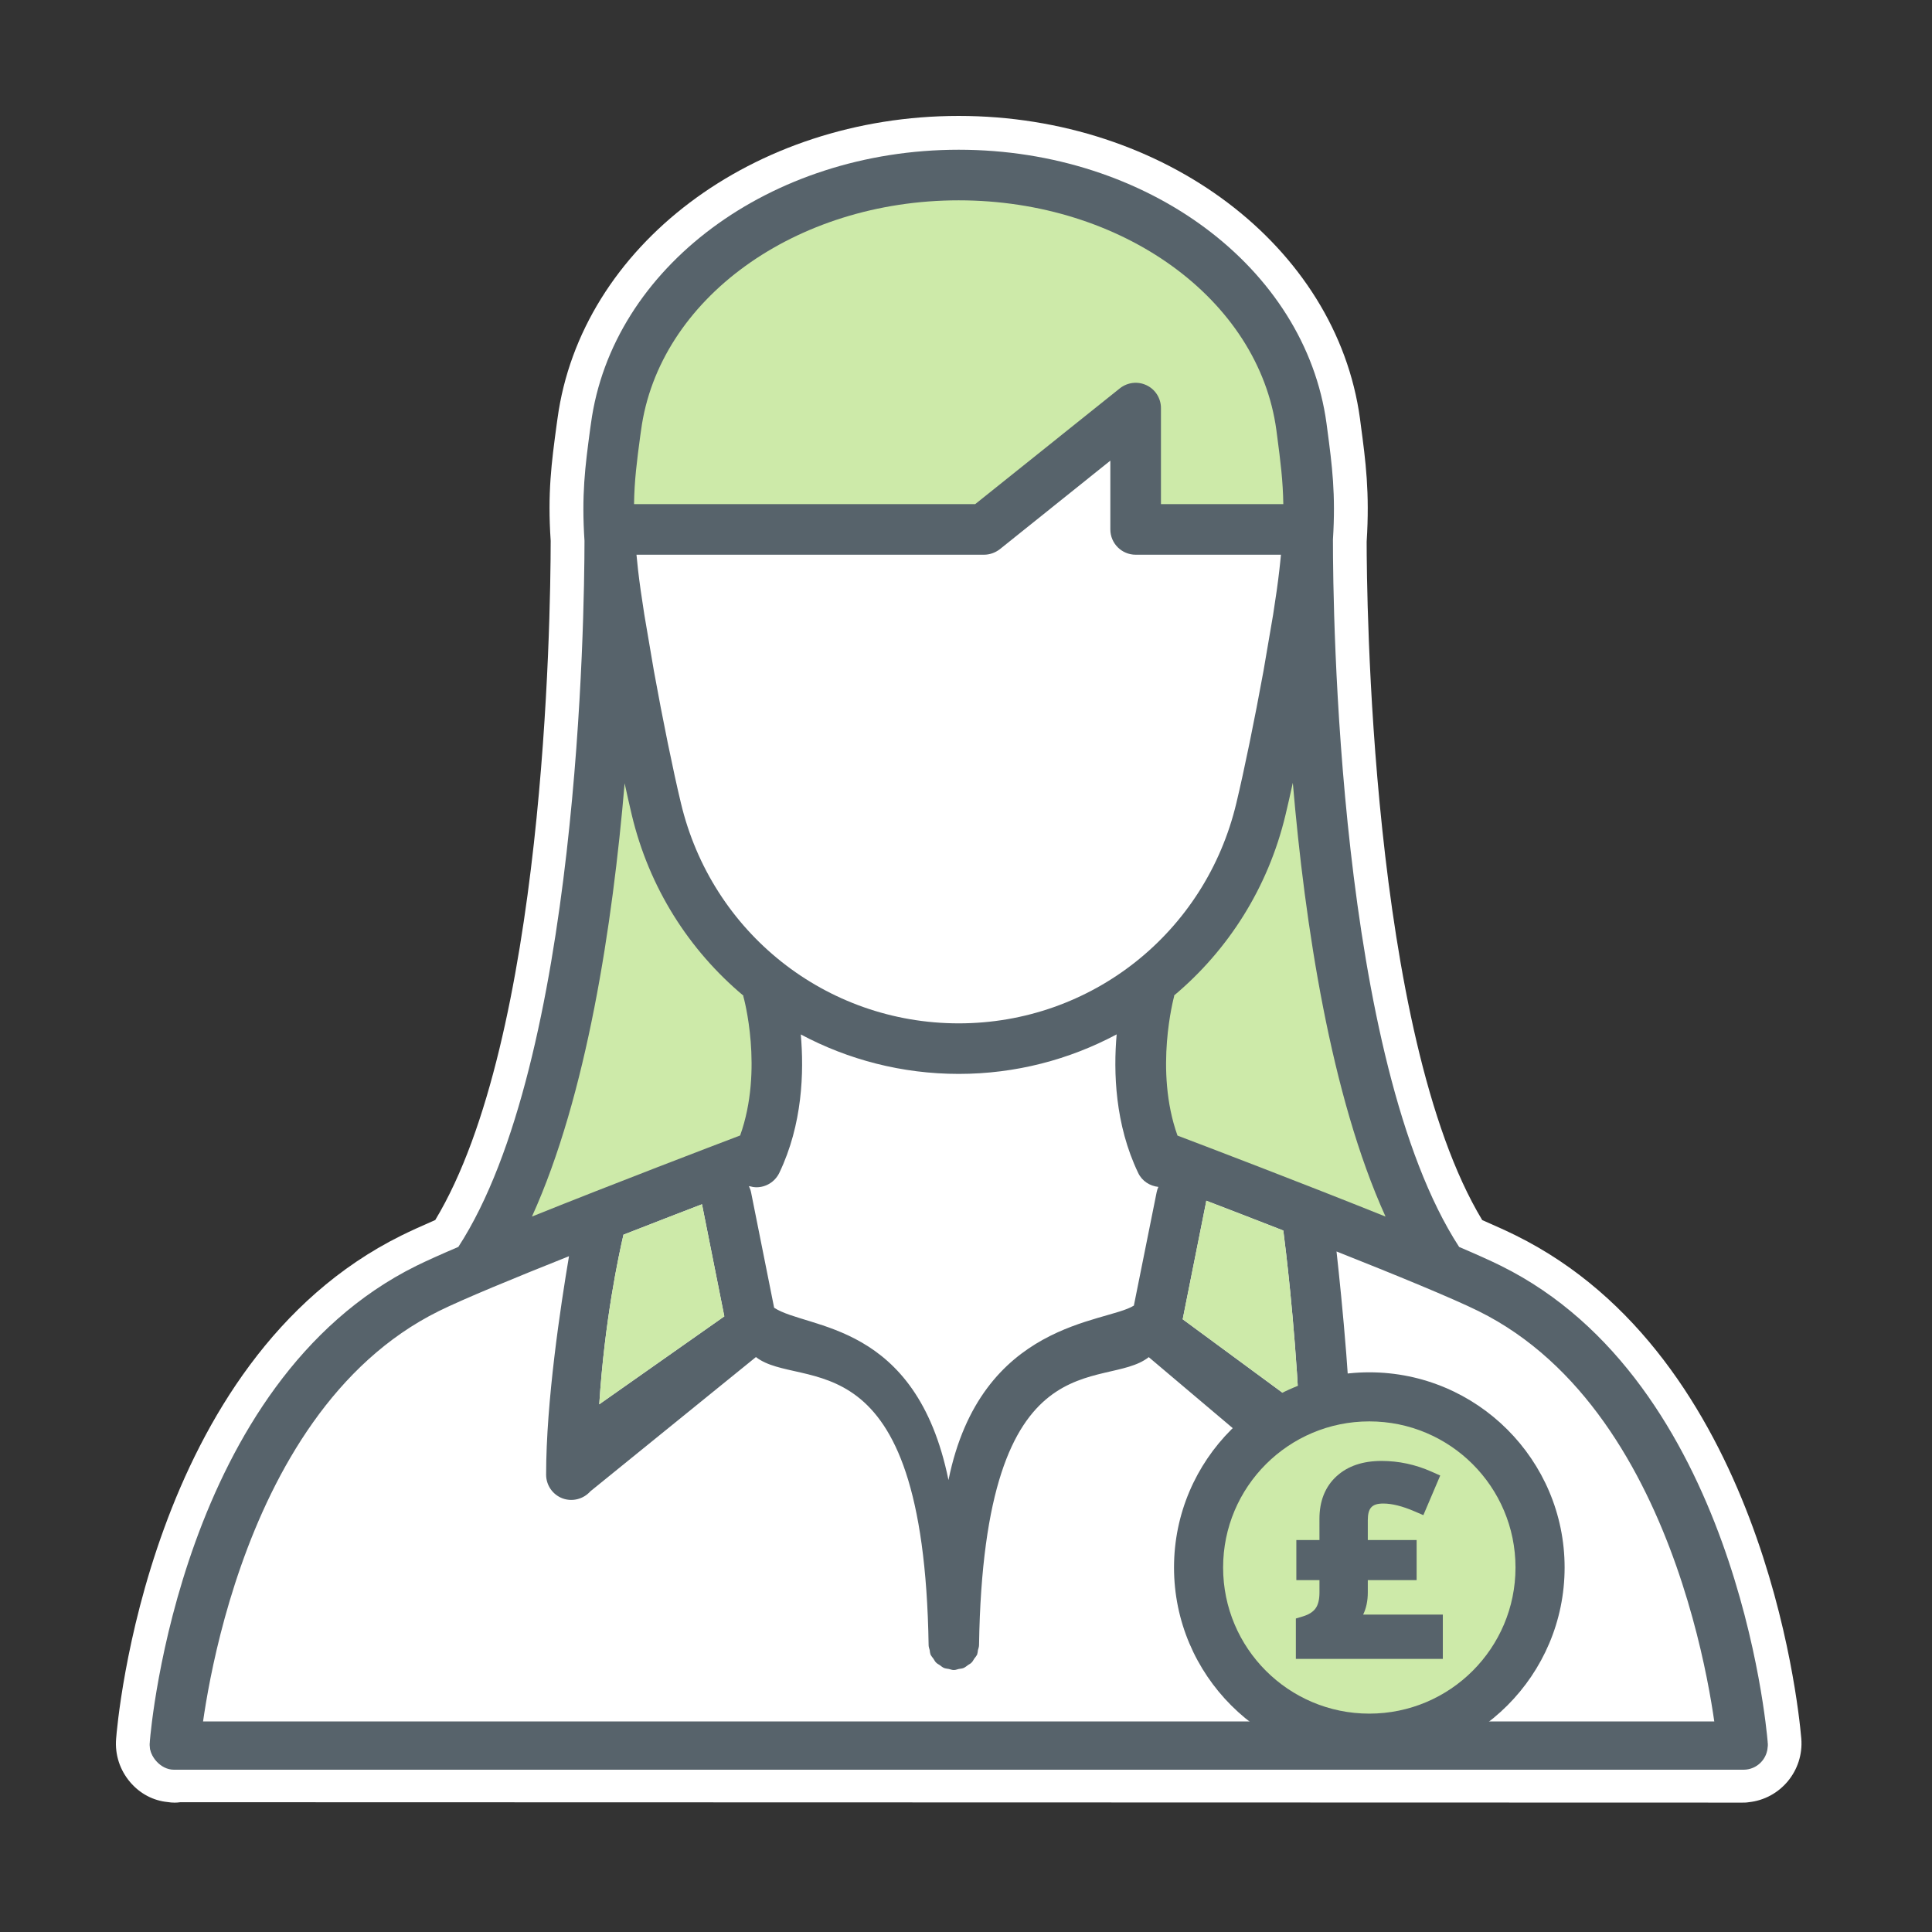
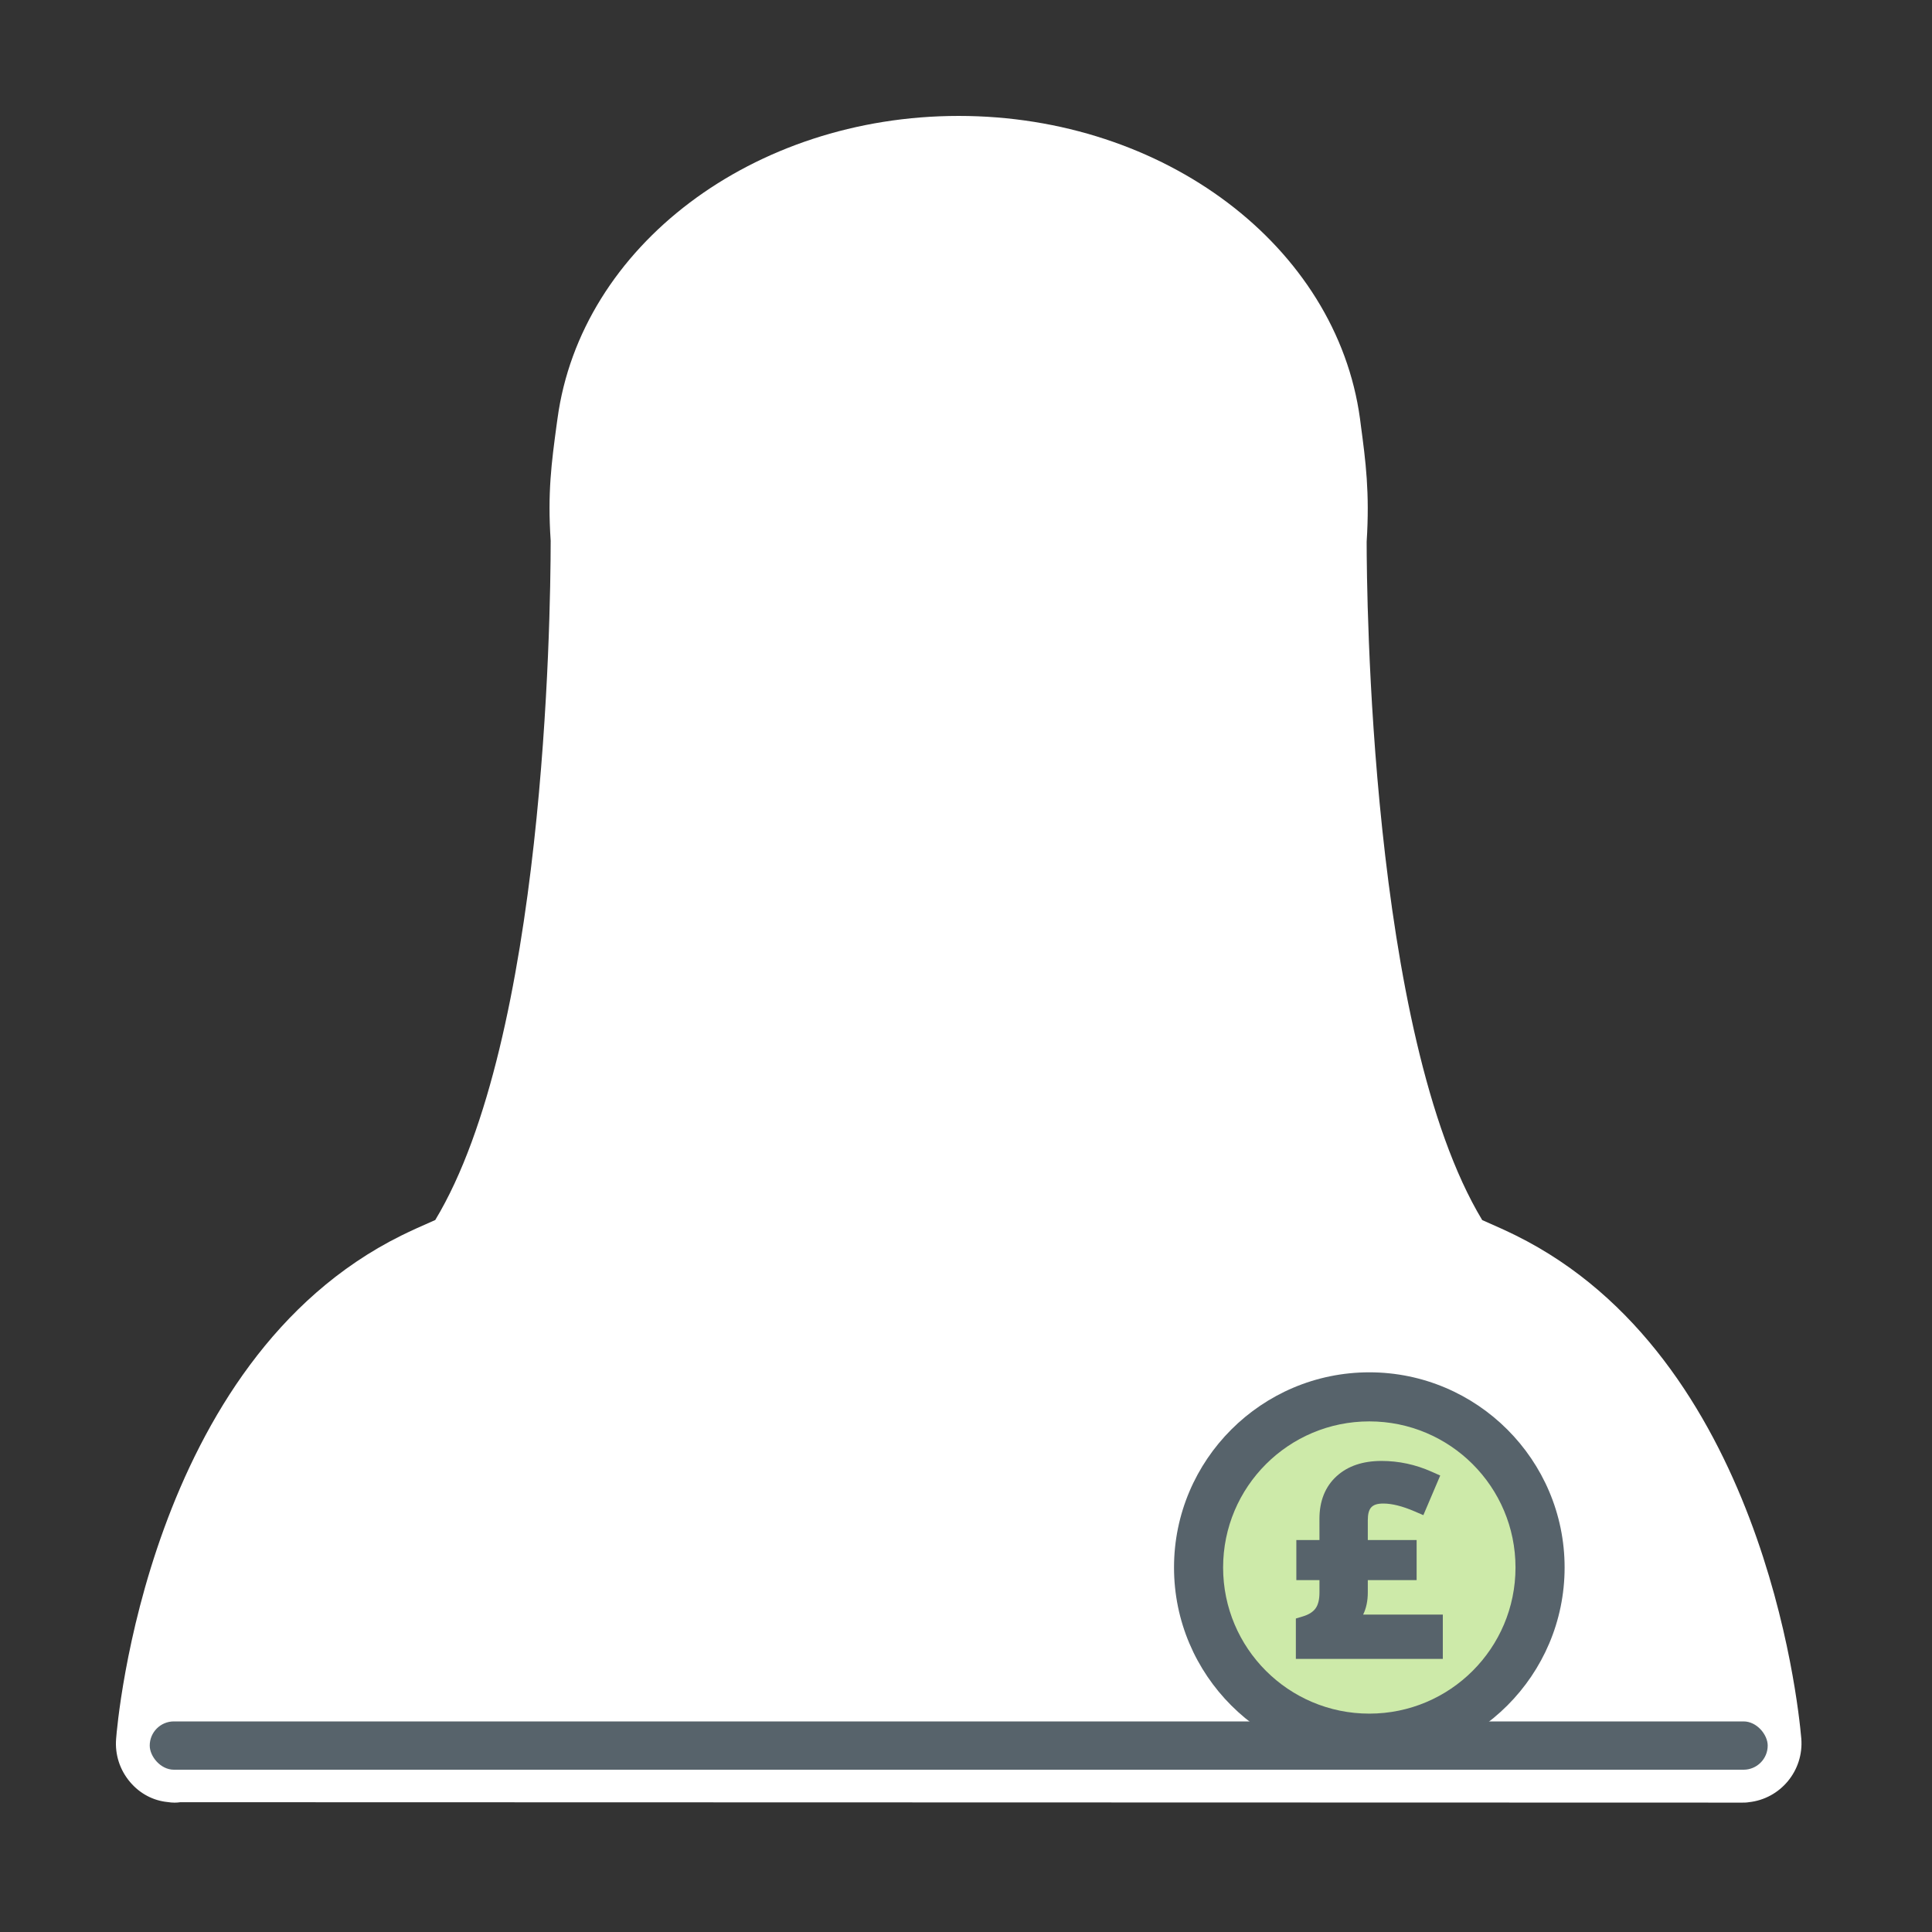
<svg xmlns="http://www.w3.org/2000/svg" height="100" viewBox="0 0 100 100" width="100">
  <rect x="0" y="0" width="100" height="100" fill="#333333" stroke="none" />
  <g fill="none" fill-rule="evenodd">
    <g transform="translate(6 6)">
      <path d="m72.463 57.949c-.442-.219-1.039-.491-1.744-.798-5.819-9.648-5.98-32.571-5.981-35.113.163-2.55-.053-4.169-.303-6.041l-.041-.32c-1.215-8.937-10.144-15.677-20.771-15.677-10.635 0-19.563 6.74-20.768 15.672l-.042.298c-.266 1.975-.477 3.535-.31 6.02-.006 4.257-.322 25.793-5.974 35.157-.708.308-1.306.581-1.752.802-13.132 6.498-14.707 25.261-14.767 26.053-.066.822.195 1.62.733 2.248.505.591 1.191.952 1.935 1.024.121.02.241.03.359.03.101 0 .199-.007.297-.022l80.849.021c.095 0 .208 0 .33-.021 1.639-.172 2.856-1.63 2.722-3.293-.173-2.003-2.065-19.751-14.772-26.04" fill="#fff" />
-       <path d="m61.231 66.712-6.015-4.427 1.211-6.064c.005-.025.004-.048.008-.072 1.134.435 2.522.97 3.989 1.543.126.972.563 4.509.807 9.02zm-8.542-5.135c-1.45.917-7.92.791-9.596 9.031-1.676-8.24-7.298-7.783-9.024-8.92l-1.195-5.979c-.022-.109-.061-.21-.108-.306.007-.003.014-.005.021-.008.121.035.244.058.37.058.482 0 .949-.273 1.178-.741 1.204-2.509 1.286-5.224 1.114-7.169 2.451 1.306 5.237 2.042 8.175 2.042s5.723-.737 8.174-2.046c-.171 1.946-.089 4.663 1.115 7.173.2.424.61.676 1.045.722-.04.087-.072.178-.09.275zm-27.672 5.11c.28-4.356 1.012-7.737 1.254-8.779 1.467-.574 2.877-1.12 4.064-1.576l1.156 5.802zm46.669-7.17c-.523-.26-1.27-.595-2.161-.975-6.275-9.659-6.536-32.936-6.532-36.615.148-2.347-.042-3.822-.292-5.703l-.041-.311c-1.097-8.074-9.281-14.163-19.036-14.163-9.763 0-17.948 6.093-19.036 14.167l-.041.286c-.265 1.971-.449 3.414-.294 5.789-.004 3.882-.292 26.943-6.529 36.547-.893.382-1.644.718-2.171.978-12.161 6.018-13.741 23.868-13.798 24.624-.057.72.475 1.347 1.195 1.404.041.008.074.008.106.008.68 0 1.252-.519 1.302-1.203.016-.167 1.506-17.124 12.357-22.489 1.248-.617 3.898-1.71 6.736-2.84-.437 2.597-1.184 7.507-1.184 11.308 0 .544.336 1.031.843 1.224.516.192 1.089.04 1.449-.364l8.568-6.948c2.317 1.801 8.684-1.333 8.938 14.909 0 .09.032.171.057.262.008.073.016.151.041.225.041.081.098.147.155.224.041.062.074.136.131.189.05.057.123.09.197.139.065.049.131.106.213.143.081.033.171.037.253.053s.156.054.237.054h.025.016c.082 0 .155-.038.237-.054.09-.016.181-.02.254-.053.082-.037.148-.094.213-.143.074-.049.148-.082.197-.139.057-.053.089-.127.13-.189.058-.077.115-.143.156-.224.024-.074.033-.152.041-.225.024-.091.057-.172.057-.262.254-16.217 6.498-13.092 8.784-14.905l8.215 6.944c.361.409.942.56 1.449.364.515-.193.851-.68.851-1.224 0-3.869-.511-8.968-.796-11.554 3.065 1.216 6.011 2.425 7.346 3.086 10.836 5.355 12.35 22.322 12.358 22.493.057.68.63 1.199 1.301 1.199.041 0 .074 0 .114-.008.713-.057 1.253-.687 1.196-1.404-.066-.756-1.646-18.606-13.807-24.624z" fill="#57636b" />
      <rect fill="#57636b" height="2.5" rx="1.25" width="83.746" x="1.75" y="83.1" />
      <path d="m52.781 22.712c-.72 0-1.31-.584-1.31-1.309v-3.56l-5.72 4.584c-.238.183-.524.285-.819.285h-17.988c.024.258.049.511.082.795.073.639.187 1.432.324 2.305l.498 2.926c.453 2.5.987 5.125 1.396 6.828 1.596 6.715 7.513 11.403 14.379 11.403 6.858 0 12.775-4.688 14.371-11.403.405-1.691.945-4.318 1.402-6.827l.501-2.927c.137-.871.25-1.663.322-2.305.034-.284.057-.538.083-.795z" fill="#fff" />
      <g fill="#cdeaa9">
-         <path d="m.017 10.599c.28-4.356 1.012-7.737 1.254-8.779 1.467-.575 2.877-1.12 4.063-1.576l1.157 5.802zm30.199-4.402 1.211-6.064c.005-.025.004-.048.008-.073 1.134.436 2.521.971 3.989 1.544.126.971.563 4.509.807 9.02z" transform="translate(25 56.088)" />
-         <path d="m6.182 12.177c.908-6.781 7.98-11.896 16.441-11.896 8.455 0 15.526 5.115 16.442 11.892l.041.315c.171 1.295.3 2.309.318 3.518h-6.333v-4.971c0-.504-.287-.962-.736-1.178-.459-.222-.991-.16-1.392.155l-7.488 5.994h-17.657c.016-1.219.148-2.238.323-3.543zm38.533 40.705c-4.312-1.734-9.331-3.647-10.768-4.192-1.213-3.393-.184-7.16-.177-7.202.006-.018 0-.036.005-.054 2.792-2.345 4.864-5.57 5.764-9.349.117-.488.245-1.051.377-1.655.624 7.329 1.961 16.197 4.799 22.452m-39.384-22.426c.129.593.253 1.146.368 1.629.899 3.785 2.974 7.013 5.775 9.359.003.016-.001.032.003.047.015.043 1.051 3.78-.167 7.193-1.41.536-6.447 2.456-10.776 4.196 2.837-6.247 4.173-15.1 4.797-22.424" transform="translate(21 4.088)" />
-       </g>
+         </g>
    </g>
    <g transform="translate(60 71)">
      <path d="m10.877 20.237c-5.577 0-10.11-4.53-10.11-10.104 0-5.571 4.535-10.102 10.11-10.102 5.572 0 10.107 4.533 10.107 10.102 0 5.573-4.534 10.104-10.107 10.104z" fill="#57636b" fill-rule="nonzero" />
      <ellipse cx="10.875" cy="10.134" fill="#cdeaa9" rx="7.567" ry="7.563" />
      <path d="m8.294 7.615c0-.916.294-1.663.885-2.204.581-.532 1.365-.793 2.327-.793.894 0 1.758.185 2.59.555l.45.2-.873 2.051-.461-.198c-.63-.271-1.168-.403-1.61-.403-.588 0-.805.227-.805.867v1.023h2.527v2.074h-2.527v.636c0 .433-.079.817-.241 1.148h4.124v2.292h-7.607v-2.089l.356-.107c.317-.095.532-.235.662-.414.131-.181.204-.45.204-.817v-.649h-1.197v-2.074h1.197z" fill="#57636b" fill-rule="nonzero" />
    </g>
  </g>
</svg>